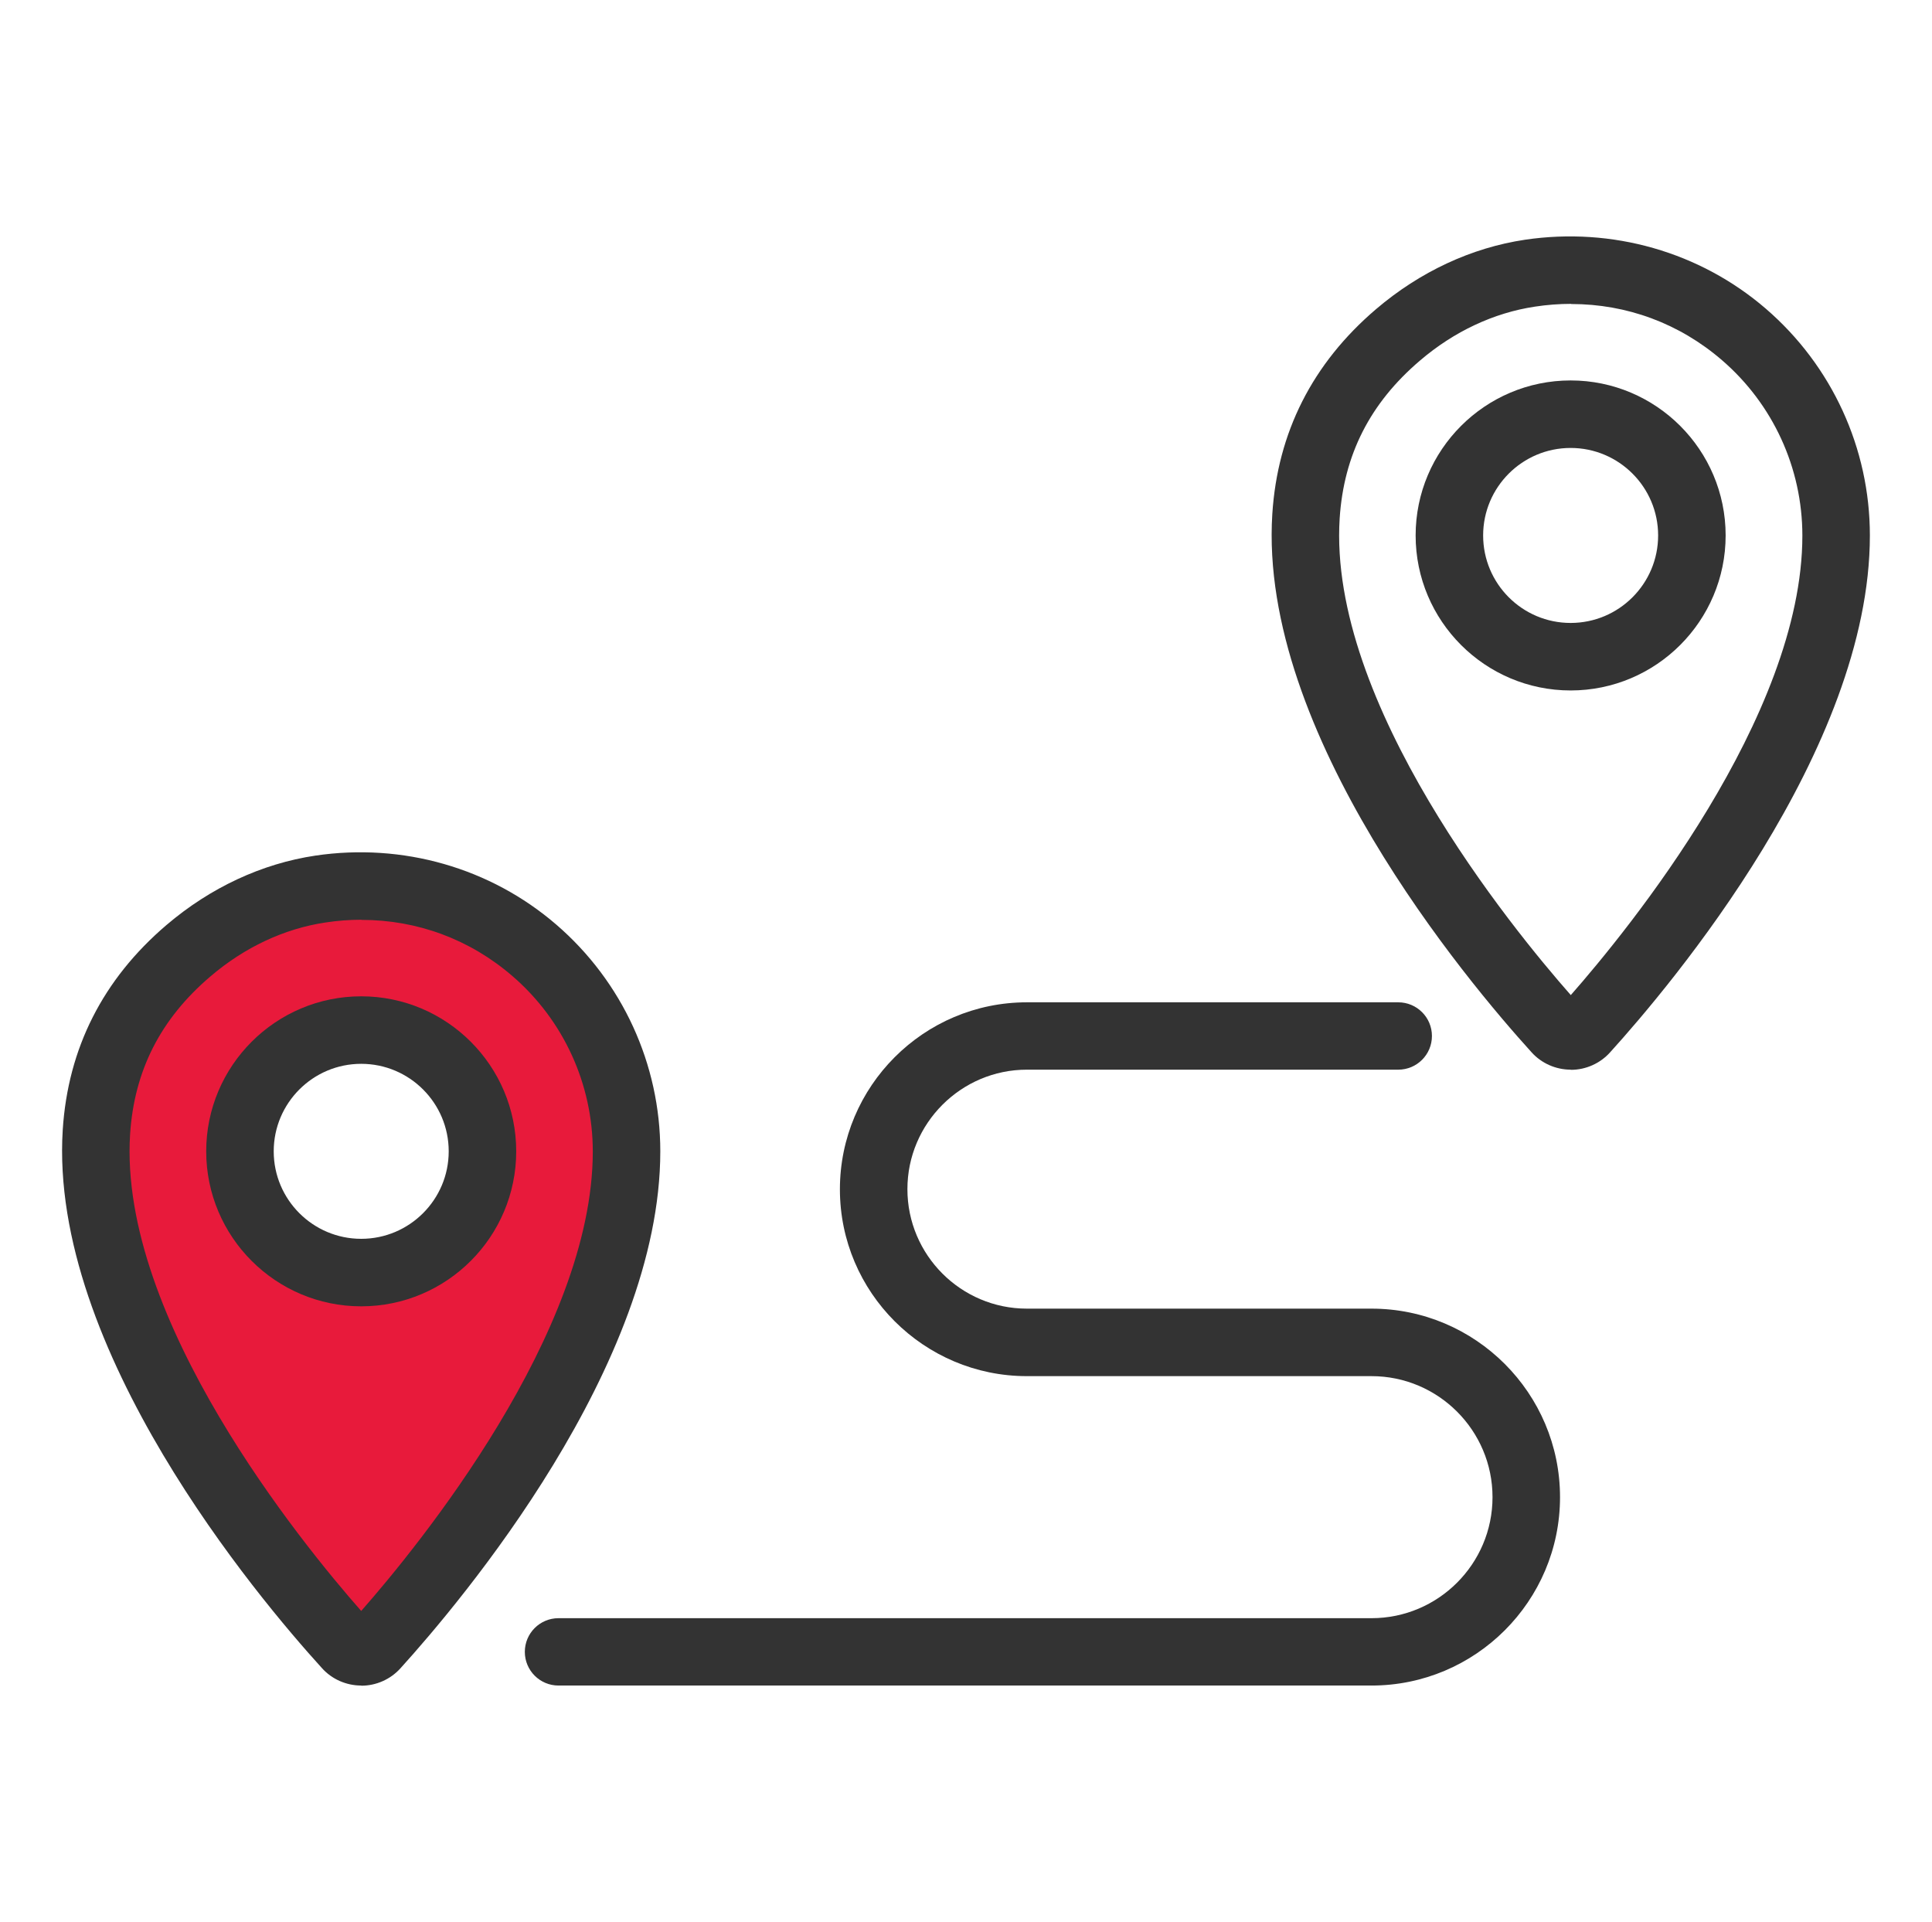
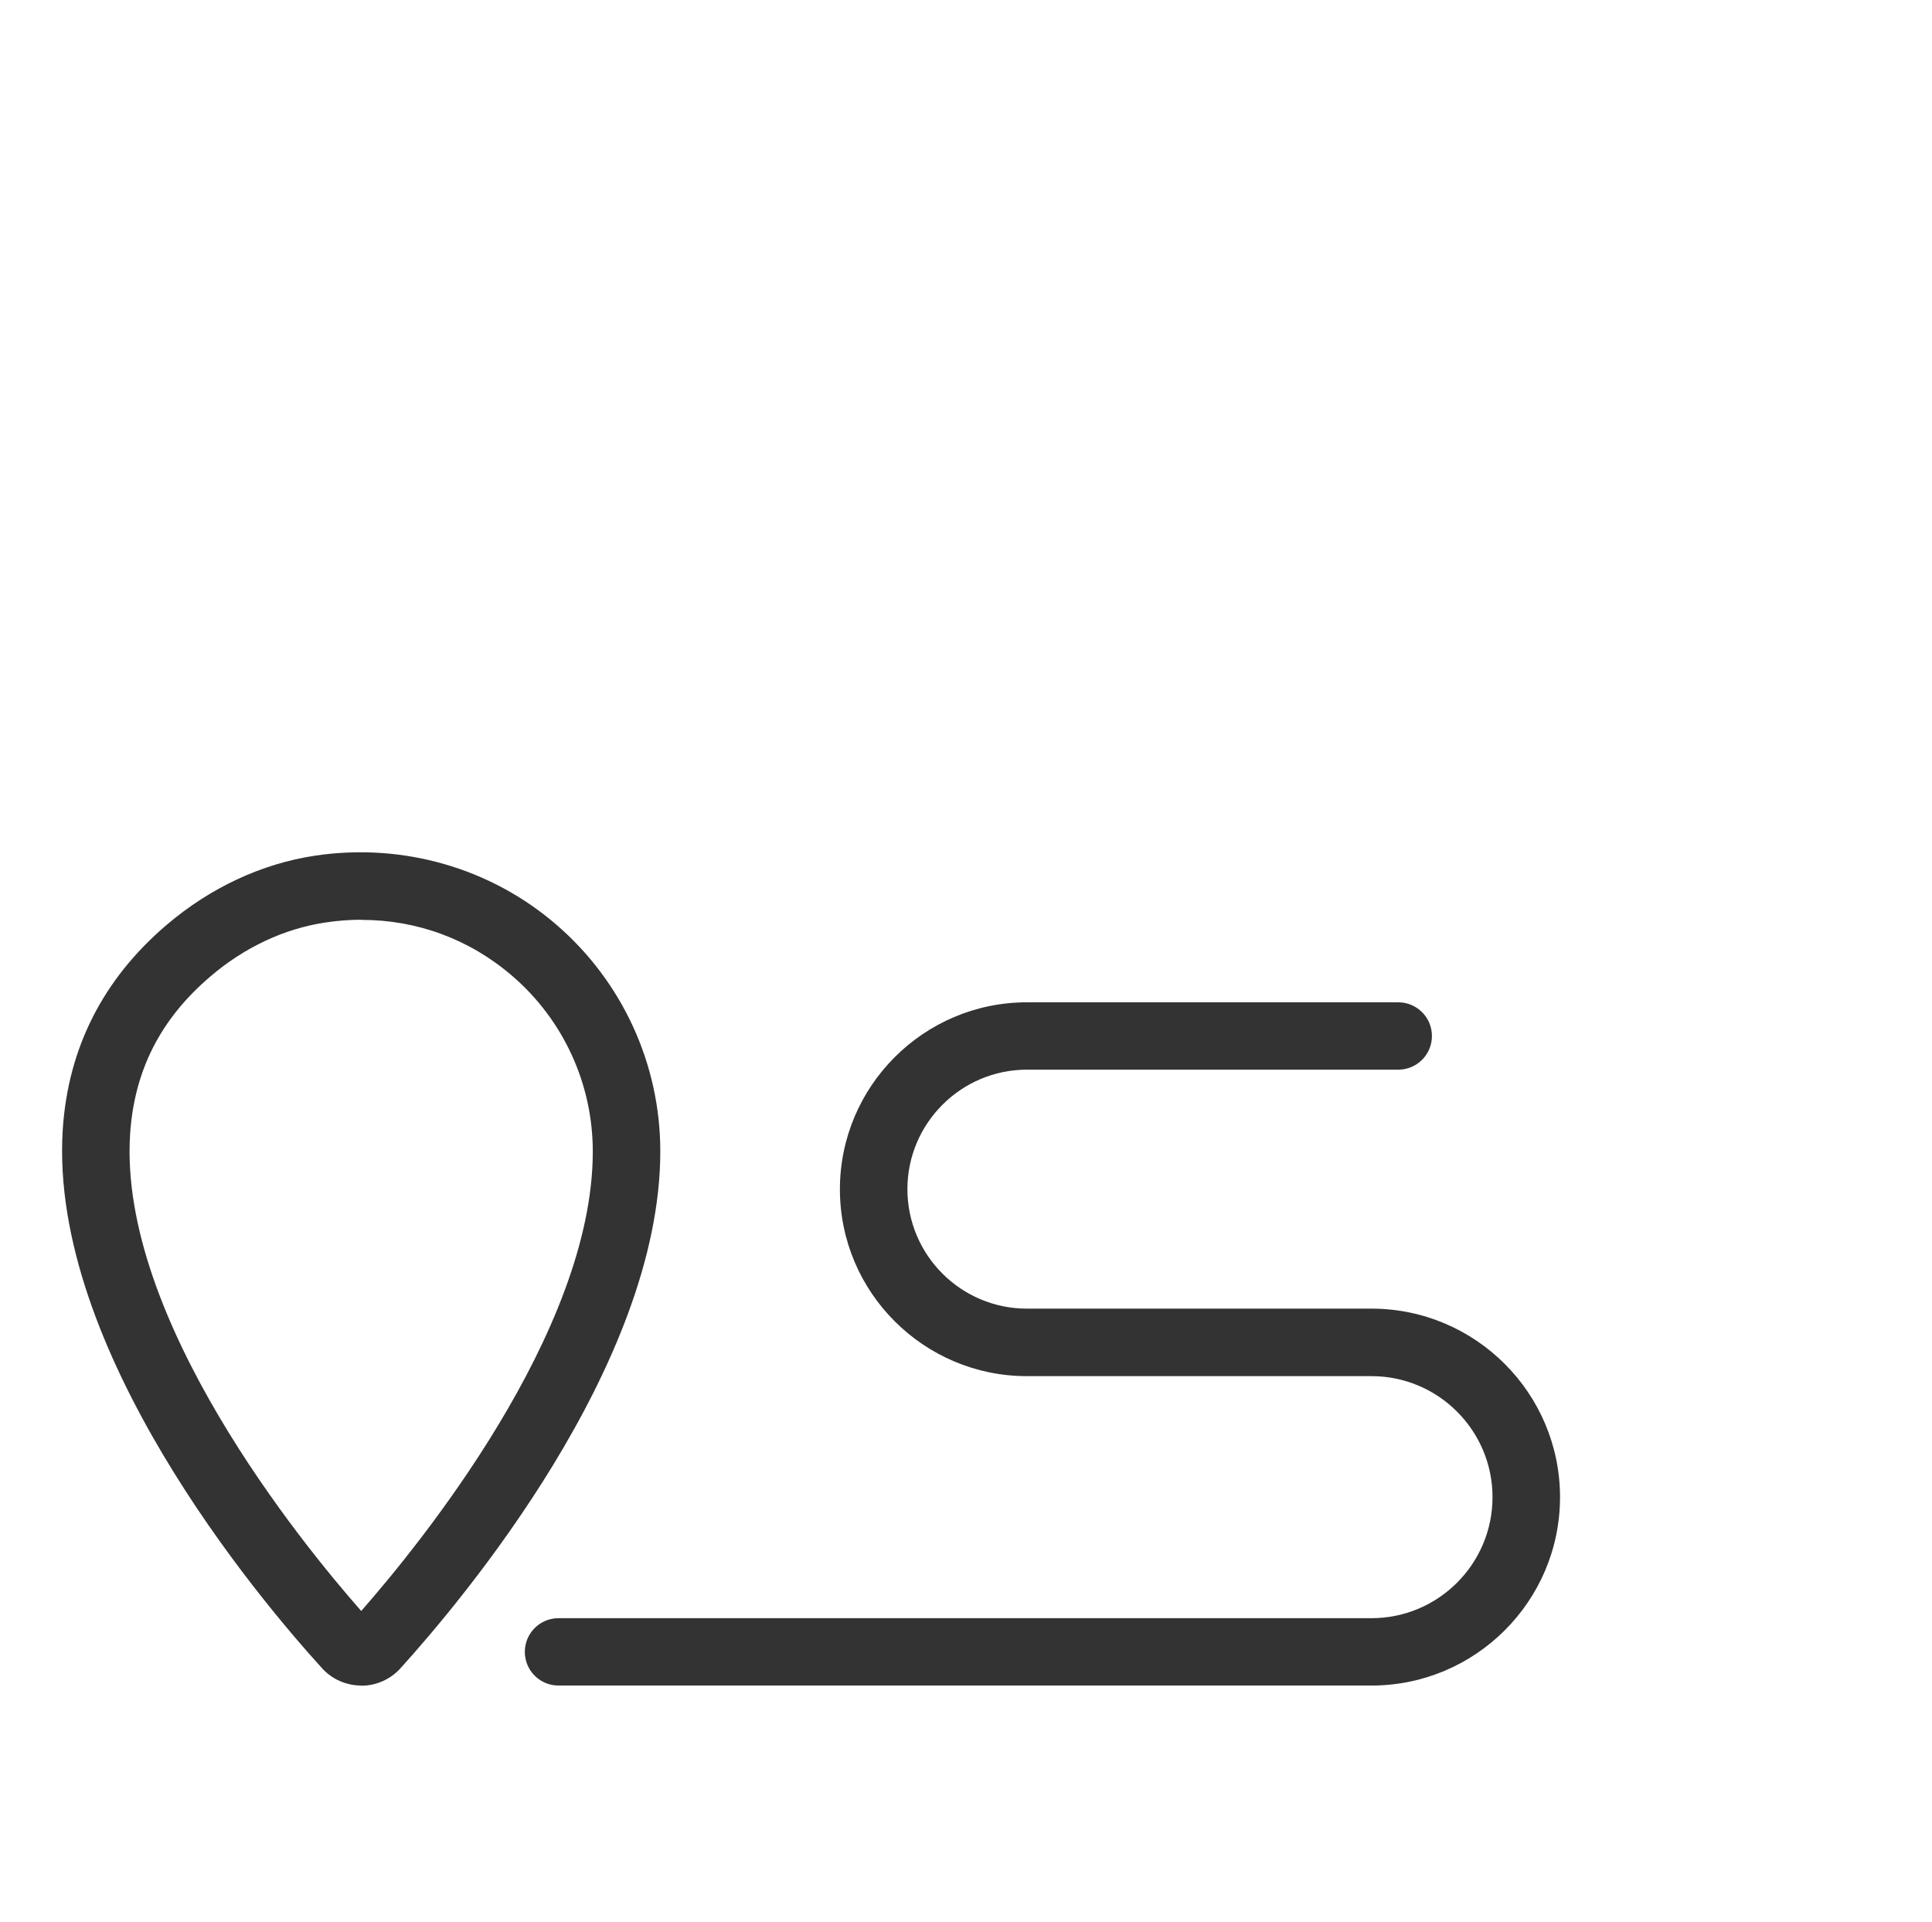
<svg xmlns="http://www.w3.org/2000/svg" id="Layer_1" viewBox="0 0 125.64 125">
  <defs>
    <style>.cls-1{fill:#333;}.cls-2{fill:#e81a3b;}</style>
  </defs>
  <g id="b">
    <g id="c">
-       <path class="cls-2" d="m22.81,58.29h0s-15.29-2.47-16.67,16.27c-1.38,18.74,18.14,32.27,18.14,32.27,0,0,14.91-20.5,16.38-28.83,1.47-8.33-2.45-19.71-17.85-19.71Zm.49,22.95c-3.68,0-6.67-2.99-6.67-6.67s2.99-6.67,6.67-6.67,6.67,2.99,6.67,6.67-2.99,6.67-6.67,6.67Z" />
-       <path class="cls-1" d="m23.49,84.95c-5.56,0-10.08-4.52-10.08-10.08s4.52-10.08,10.08-10.08,10.08,4.52,10.08,10.08-4.52,10.08-10.08,10.08Zm0-15.77c-3.14,0-5.69,2.55-5.69,5.69s2.55,5.69,5.69,5.69,5.69-2.55,5.69-5.69-2.55-5.69-5.69-5.69Z" />
      <path class="cls-1" d="m23.49,109.61c-.97,0-1.91-.41-2.56-1.14-4.18-4.6-17.75-20.74-16.85-35,.34-5.3,2.61-9.79,6.75-13.32,2.85-2.43,6.2-3.99,9.68-4.51,5.67-.84,11.38.79,15.67,4.49,4.29,3.7,6.76,9.07,6.76,14.74,0,13.92-12.94,29.25-16.9,33.62-.65.72-1.58,1.13-2.54,1.13h-.01Zm.69-4.08h0Zm-.67-45.72c-.78,0-1.56.06-2.35.18h0c-2.67.4-5.26,1.61-7.48,3.51-3.25,2.77-4.95,6.13-5.22,10.26-.76,12,11.18,26.63,15.03,31,3.71-4.22,15.06-18.1,15.06-29.88,0-4.39-1.91-8.55-5.23-11.41-2.77-2.39-6.19-3.65-9.8-3.65h-.01Zm-2.68-1.99h0Z" />
-       <path class="cls-1" d="m102.15,69.56c-.97,0-1.91-.41-2.56-1.14-4.18-4.61-17.76-20.75-16.85-35,.34-5.3,2.61-9.79,6.75-13.32,2.85-2.43,6.2-3.99,9.68-4.51h0c5.67-.84,11.38.79,15.67,4.49,4.29,3.7,6.76,9.07,6.76,14.74,0,13.93-12.94,29.25-16.9,33.62-.65.72-1.58,1.13-2.54,1.13h-.01Zm.69-4.08h0Zm-.67-45.72c-.78,0-1.56.06-2.35.18-2.67.4-5.26,1.61-7.48,3.51-3.25,2.77-4.95,6.13-5.22,10.26-.76,12.01,11.18,26.63,15.03,31,3.71-4.22,15.06-18.1,15.06-29.88,0-4.39-1.91-8.55-5.23-11.41-2.77-2.39-6.19-3.65-9.8-3.65h0Zm-2.68-1.99h0Z" />
      <path class="cls-1" d="m89.19,109.61h-52.87c-1.21,0-2.19-.98-2.19-2.19s.98-2.19,2.19-2.19h52.87c4.34,0,7.87-3.53,7.87-7.87s-3.53-7.87-7.87-7.87h-22.41c-6.7,0-12.16-5.45-12.16-12.15s5.45-12.16,12.16-12.16h24.15c1.21,0,2.19.98,2.19,2.19s-.98,2.19-2.19,2.19h-24.15c-4.28,0-7.77,3.49-7.77,7.77s3.48,7.77,7.77,7.77h22.41c6.76,0,12.26,5.5,12.26,12.26s-5.5,12.25-12.26,12.25h0Z" />
-       <path class="cls-1" d="m102.14,44.9c-5.56,0-10.08-4.52-10.08-10.08s4.52-10.08,10.08-10.08,10.08,4.52,10.08,10.08-4.52,10.08-10.08,10.08Zm0-15.77c-3.14,0-5.69,2.55-5.69,5.69s2.55,5.69,5.69,5.69,5.69-2.55,5.69-5.69-2.55-5.69-5.69-5.69Z" />
    </g>
  </g>
</svg>